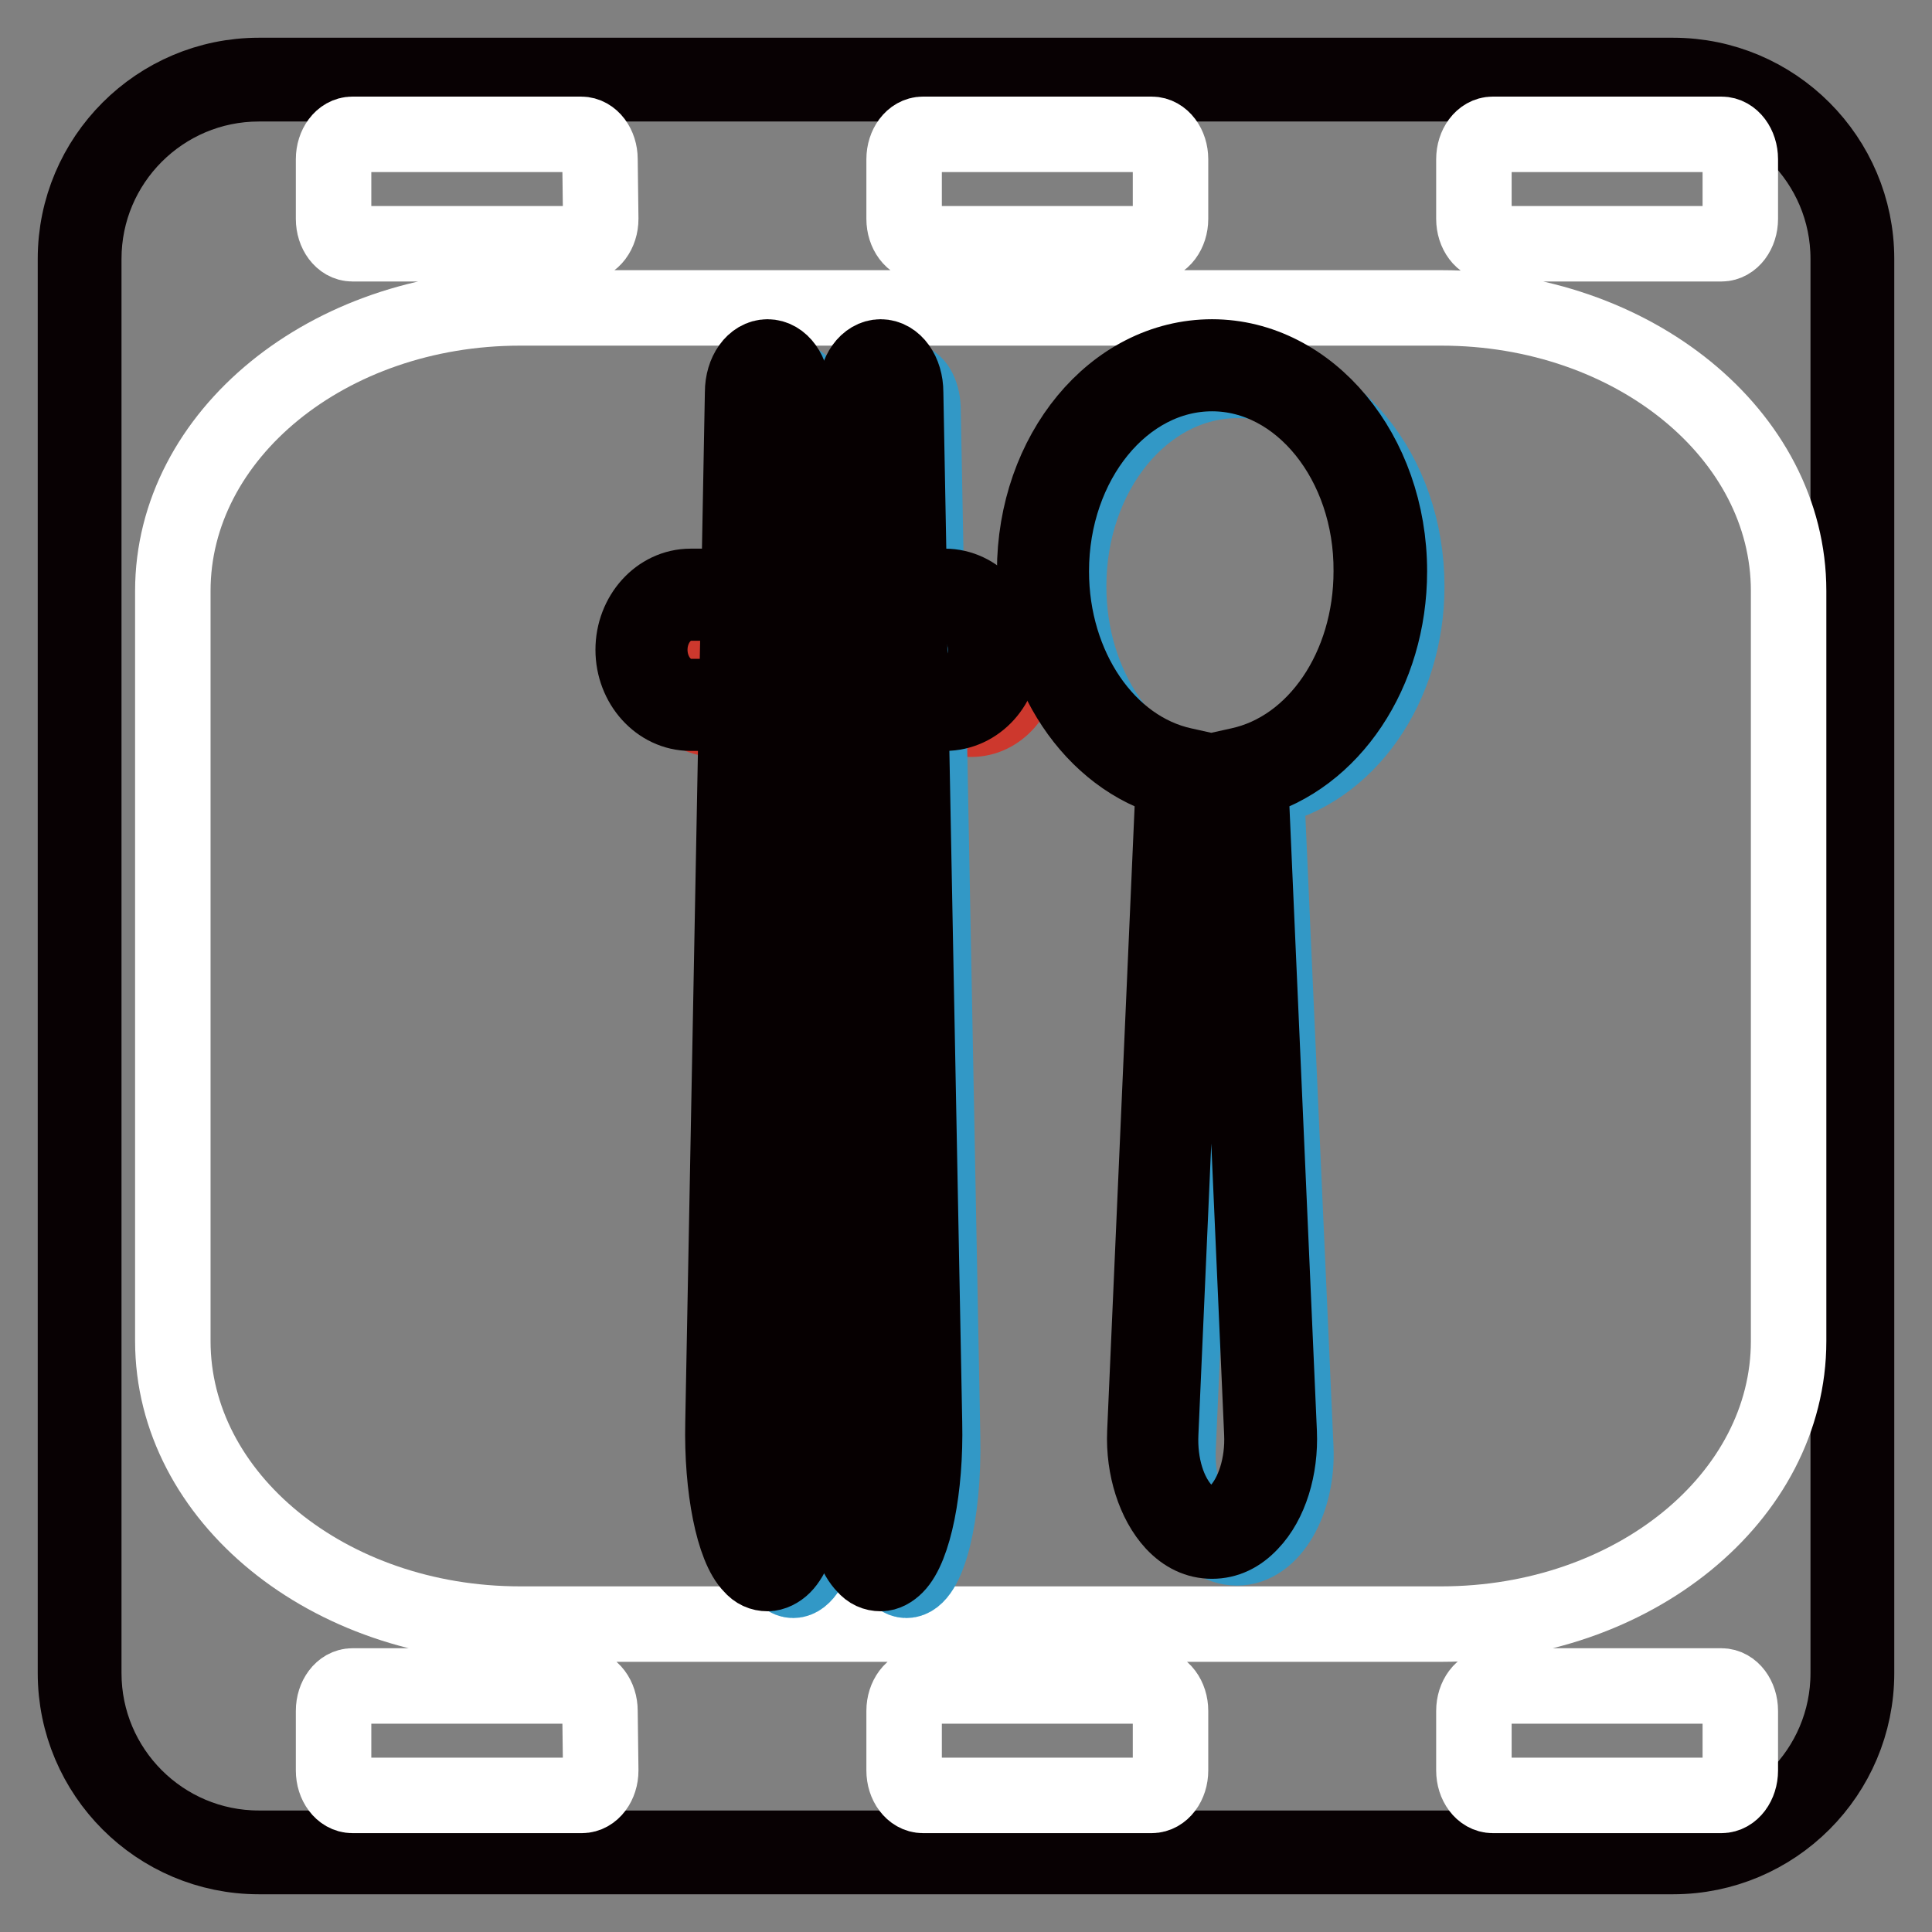
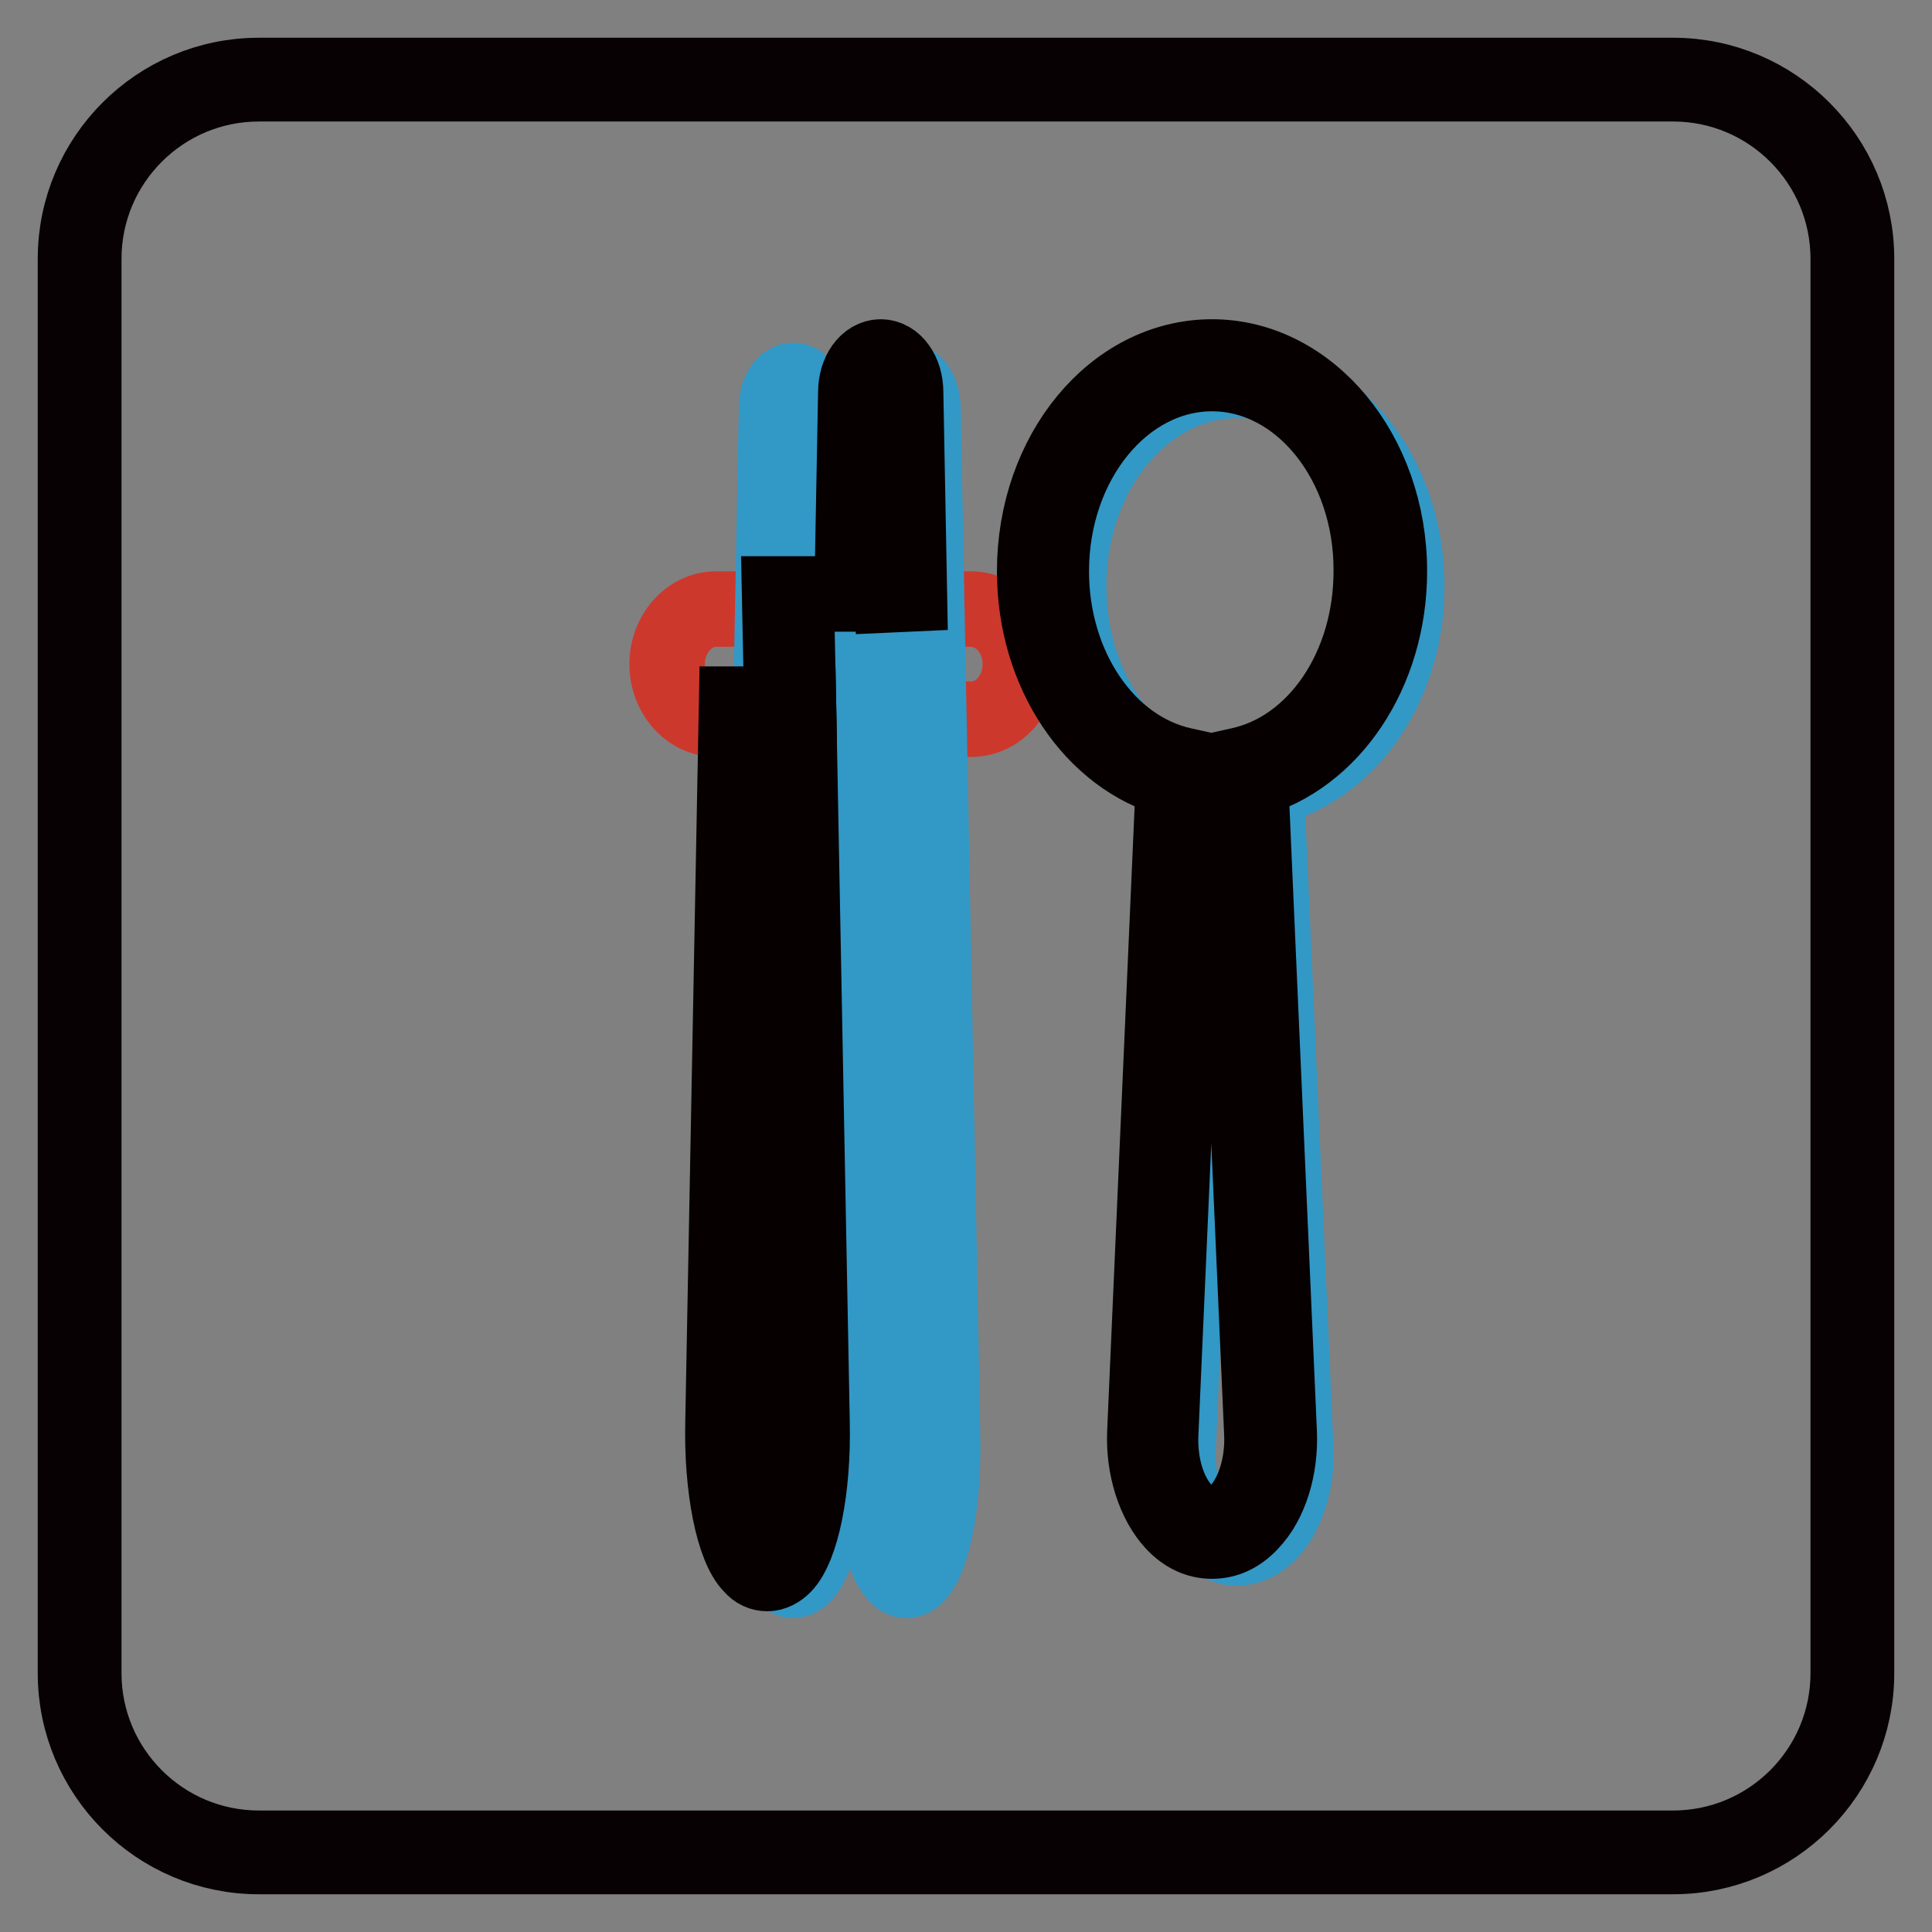
<svg xmlns="http://www.w3.org/2000/svg" version="1.1" x="0px" y="0px" viewBox="0 0 256 256" enable-background="new 0 0 256 256" xml:space="preserve">
  <rect x="0" y="0" width="256" height="256" fill="#808080" stroke="none" />
  <g>
-     <path stroke-width="10" fill-opacity="0" stroke="#323333" d="M245.4,221.7c0,13.1-10.6,23.7-23.7,23.7H34.3c-13.1,0-23.7-10.6-23.7-23.7V34.3 c0-13.1,10.6-23.7,23.7-23.7h187.4c13.1,0,23.7,10.6,23.7,23.7V221.7z" />
    <path stroke-width="10" fill-opacity="0" stroke="#080103" d="M221.7,246H34.3C20.9,246,10,235.1,10,221.7V34.3C10,20.9,20.9,10,34.3,10h187.4 c13.4,0,24.3,10.9,24.3,24.3v187.4C246,235.1,235.1,246,221.7,246z M34.3,11.1c-12.8,0-23.2,10.4-23.2,23.2v187.4 c0,12.8,10.4,23.2,23.2,23.2h187.4c12.8,0,23.2-10.4,23.2-23.2V34.3c0-12.8-10.4-23.2-23.2-23.2H34.3z" />
-     <path stroke-width="10" fill-opacity="0" stroke="#ffffff" d="M237,177.7c0,20.7-20.6,37.5-46,37.5H68.9c-25.4,0-46-16.8-46-37.5V78.3c0-20.7,20.6-37.5,46-37.5H191 c25.4,0,46,16.8,46,37.5V177.7z M79.6,29c0,1.8-1.1,3.3-2.5,3.3H46.7c-1.4,0-2.5-1.5-2.5-3.3v-7.9c0-1.8,1.1-3.3,2.5-3.3H77 c1.4,0,2.5,1.5,2.5,3.3L79.6,29L79.6,29z M155.1,29c0,1.8-1.1,3.3-2.5,3.3h-30.3c-1.4,0-2.5-1.5-2.5-3.3v-7.9 c0-1.8,1.1-3.3,2.5-3.3h30.3c1.4,0,2.5,1.5,2.5,3.3V29z M230.6,29c0,1.8-1.1,3.3-2.5,3.3h-30.3c-1.4,0-2.5-1.5-2.5-3.3v-7.9 c0-1.8,1.1-3.3,2.5-3.3h30.3c1.4,0,2.5,1.5,2.5,3.3V29z M79.6,234.6c0,1.8-1.1,3.3-2.5,3.3H46.7c-1.4,0-2.5-1.5-2.5-3.3v-7.9 c0-1.8,1.1-3.3,2.5-3.3H77c1.4,0,2.5,1.5,2.5,3.3L79.6,234.6L79.6,234.6z M155.1,234.6c0,1.8-1.1,3.3-2.5,3.3h-30.3 c-1.4,0-2.5-1.5-2.5-3.3v-7.9c0-1.8,1.1-3.3,2.5-3.3h30.3c1.4,0,2.5,1.5,2.5,3.3V234.6z M230.6,234.6c0,1.8-1.1,3.3-2.5,3.3h-30.3 c-1.4,0-2.5-1.5-2.5-3.3v-7.9c0-1.8,1.1-3.3,2.5-3.3h30.3c1.4,0,2.5,1.5,2.5,3.3V234.6z" />
    <path stroke-width="10" fill-opacity="0" stroke="#cd382d" d="M135.2,88c0,4-2.9,7.3-6.5,7.3H94.9c-3.6,0-6.5-3.3-6.5-7.3c0-4,2.9-7.3,6.5-7.3h33.7 C132.3,80.7,135.2,84,135.2,88" />
    <path stroke-width="10" fill-opacity="0" stroke="#3298c6" d="M109.9,190.5c0.2,10.1-1.9,18.9-4.8,18.9c-2.8,0-5-8.8-4.8-18.9L102.9,54c0-2,1-3.6,2.2-3.6 c1.2,0,2.2,1.6,2.2,3.6L109.9,190.5z M124.9,190.5c0.2,10.1-1.9,18.9-4.8,18.9c-2.8,0-5-8.8-4.8-18.9L117.9,54c0-2,1-3.6,2.2-3.6 c1.2,0,2.1,1.6,2.2,3.6L124.9,190.5z M186.4,77.7c0-15.1-10-27.3-22.4-27.3c-12.4,0-22.4,12.2-22.4,27.3c0,13.4,7.9,24.5,18.4,26.8 l-3.9,87.4c-0.3,7.1,3.2,13.2,7.8,13.2c4.6,0,8.1-6.2,7.8-13.2l-3.9-87.4C178.4,102.2,186.4,91.1,186.4,77.7" />
-     <path stroke-width="10" fill-opacity="0" stroke="#060001" d="M98.7,94.5h-7.2c-4.2,0-7.6-3.8-7.6-8.4c0-4.6,3.4-8.4,7.6-8.4H99v2.2h-7.5c-3,0-5.4,2.8-5.4,6.2 c0,3.4,2.4,6.2,5.4,6.2h7.2V94.5z M104.7,92.2h9.7v2.2h-9.7V92.2z M125.2,94.5h-4.7v-2.2h4.7c3,0,5.4-2.8,5.4-6.2 c0-3.4-2.4-6.2-5.4-6.2h-5.9v-2.2h5.9c4.2,0,7.6,3.8,7.6,8.4C132.9,90.7,129.5,94.5,125.2,94.5L125.2,94.5z M104.4,77.6h9.6v2.2 h-9.6V77.6z" />
-     <path stroke-width="10" fill-opacity="0" stroke="#060001" d="M97.9,78.7l2.2,0l-0.3,14.6l-2.2,0L97.9,78.7z" />
    <path stroke-width="10" fill-opacity="0" stroke="#060001" d="M101.7,208.5c-0.8,0-1.5-0.3-2.1-1c-2.4-2.4-4-10.3-3.8-19l1.8-95.2l2.2,0L98,188.5 c-0.2,9,1.5,15.7,3.2,17.4c0.4,0.4,0.6,0.4,1,0c1.7-1.7,3.3-8.4,3.2-17.4l-1.8-95.2l2.2,0l1.8,95.2c0.2,8.8-1.4,16.6-3.8,19 C103.2,208.1,102.4,208.5,101.7,208.5L101.7,208.5z" />
    <path stroke-width="10" fill-opacity="0" stroke="#060001" d="M105.5,78.7l0.3,14.6l-2.2,0l-0.3-14.6L105.5,78.7z" />
-     <path stroke-width="10" fill-opacity="0" stroke="#060001" d="M100.1,78.8l-2.2,0L98.4,52c0-2.7,1.5-4.7,3.3-4.7c1.8,0,3.3,2,3.3,4.7l0.5,26.7l-2.2,0L102.8,52 c0-1.6-0.7-2.5-1.1-2.5c-0.3,0-1,0.9-1.1,2.5L100.1,78.8z M116.7,208.5c-0.8,0-1.5-0.3-2.1-1c-2.4-2.4-4-10.3-3.8-19l2.1-109.7 l2.2,0L113,188.5c-0.2,9,1.5,15.7,3.1,17.4c0.4,0.4,0.6,0.4,1,0c1.7-1.7,3.3-8.4,3.2-17.4l-2.1-109.7l2.2,0l2.1,109.7 c0.2,8.7-1.4,16.6-3.8,19C118.1,208.1,117.4,208.5,116.7,208.5L116.7,208.5z" />
    <path stroke-width="10" fill-opacity="0" stroke="#060001" d="M118.3,78.8L117.8,52c0-1.7-0.8-2.5-1.1-2.5c-0.3,0-1,0.9-1.1,2.5l-0.5,26.7l-2.2,0l0.5-26.7 c0-2.7,1.5-4.7,3.3-4.7c1.8,0,3.3,2,3.3,4.7l0.5,26.7L118.3,78.8z M160.6,204.2c-1.9,0-3.6-0.8-5.1-2.4c-2.5-2.7-4-7.3-3.8-12 l3.8-86.4c-10.7-2.9-18.4-14.3-18.4-27.7c0-15.7,10.5-28.4,23.5-28.4c12.9,0,23.5,12.7,23.5,28.4c0,13.4-7.7,24.8-18.4,27.7 l3.8,86.4c0.2,4.7-1.2,9.3-3.8,12C164.2,203.4,162.5,204.2,160.6,204.2z M160.6,49.5c-11.7,0-21.3,11.7-21.3,26.2 c0,12.7,7.4,23.5,17.5,25.7l0.9,0.2l-3.9,88.3c-0.2,4.2,1,8.1,3.2,10.4c0.7,0.8,2,1.7,3.5,1.7c1.6,0,2.8-0.9,3.5-1.7 c2.1-2.2,3.4-6.2,3.2-10.4l-3.9-88.3l0.9-0.2c10.2-2.2,17.5-13,17.5-25.7C181.8,61.3,172.3,49.5,160.6,49.5L160.6,49.5z" />
  </g>
</svg>